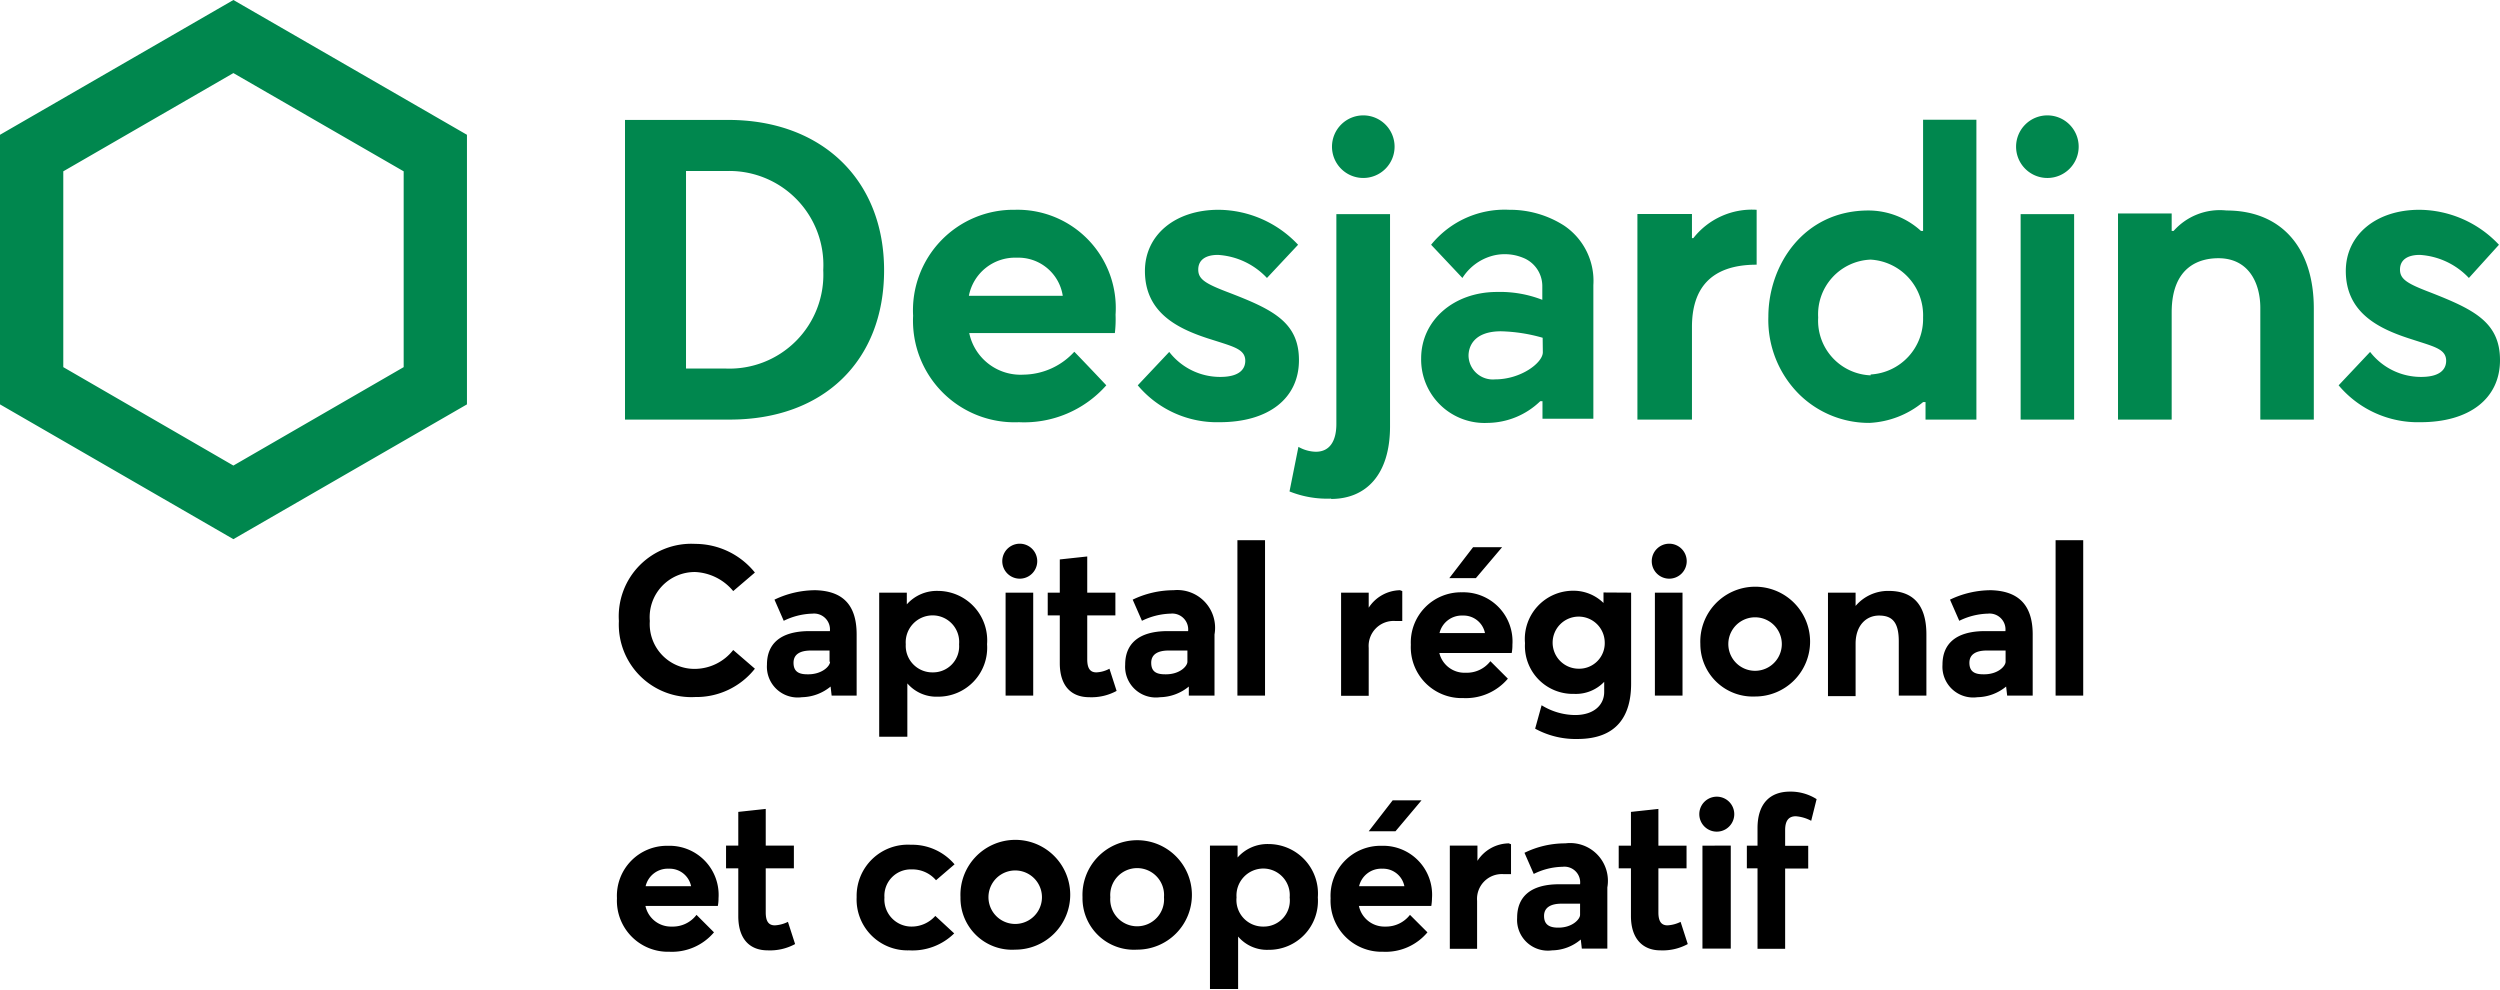
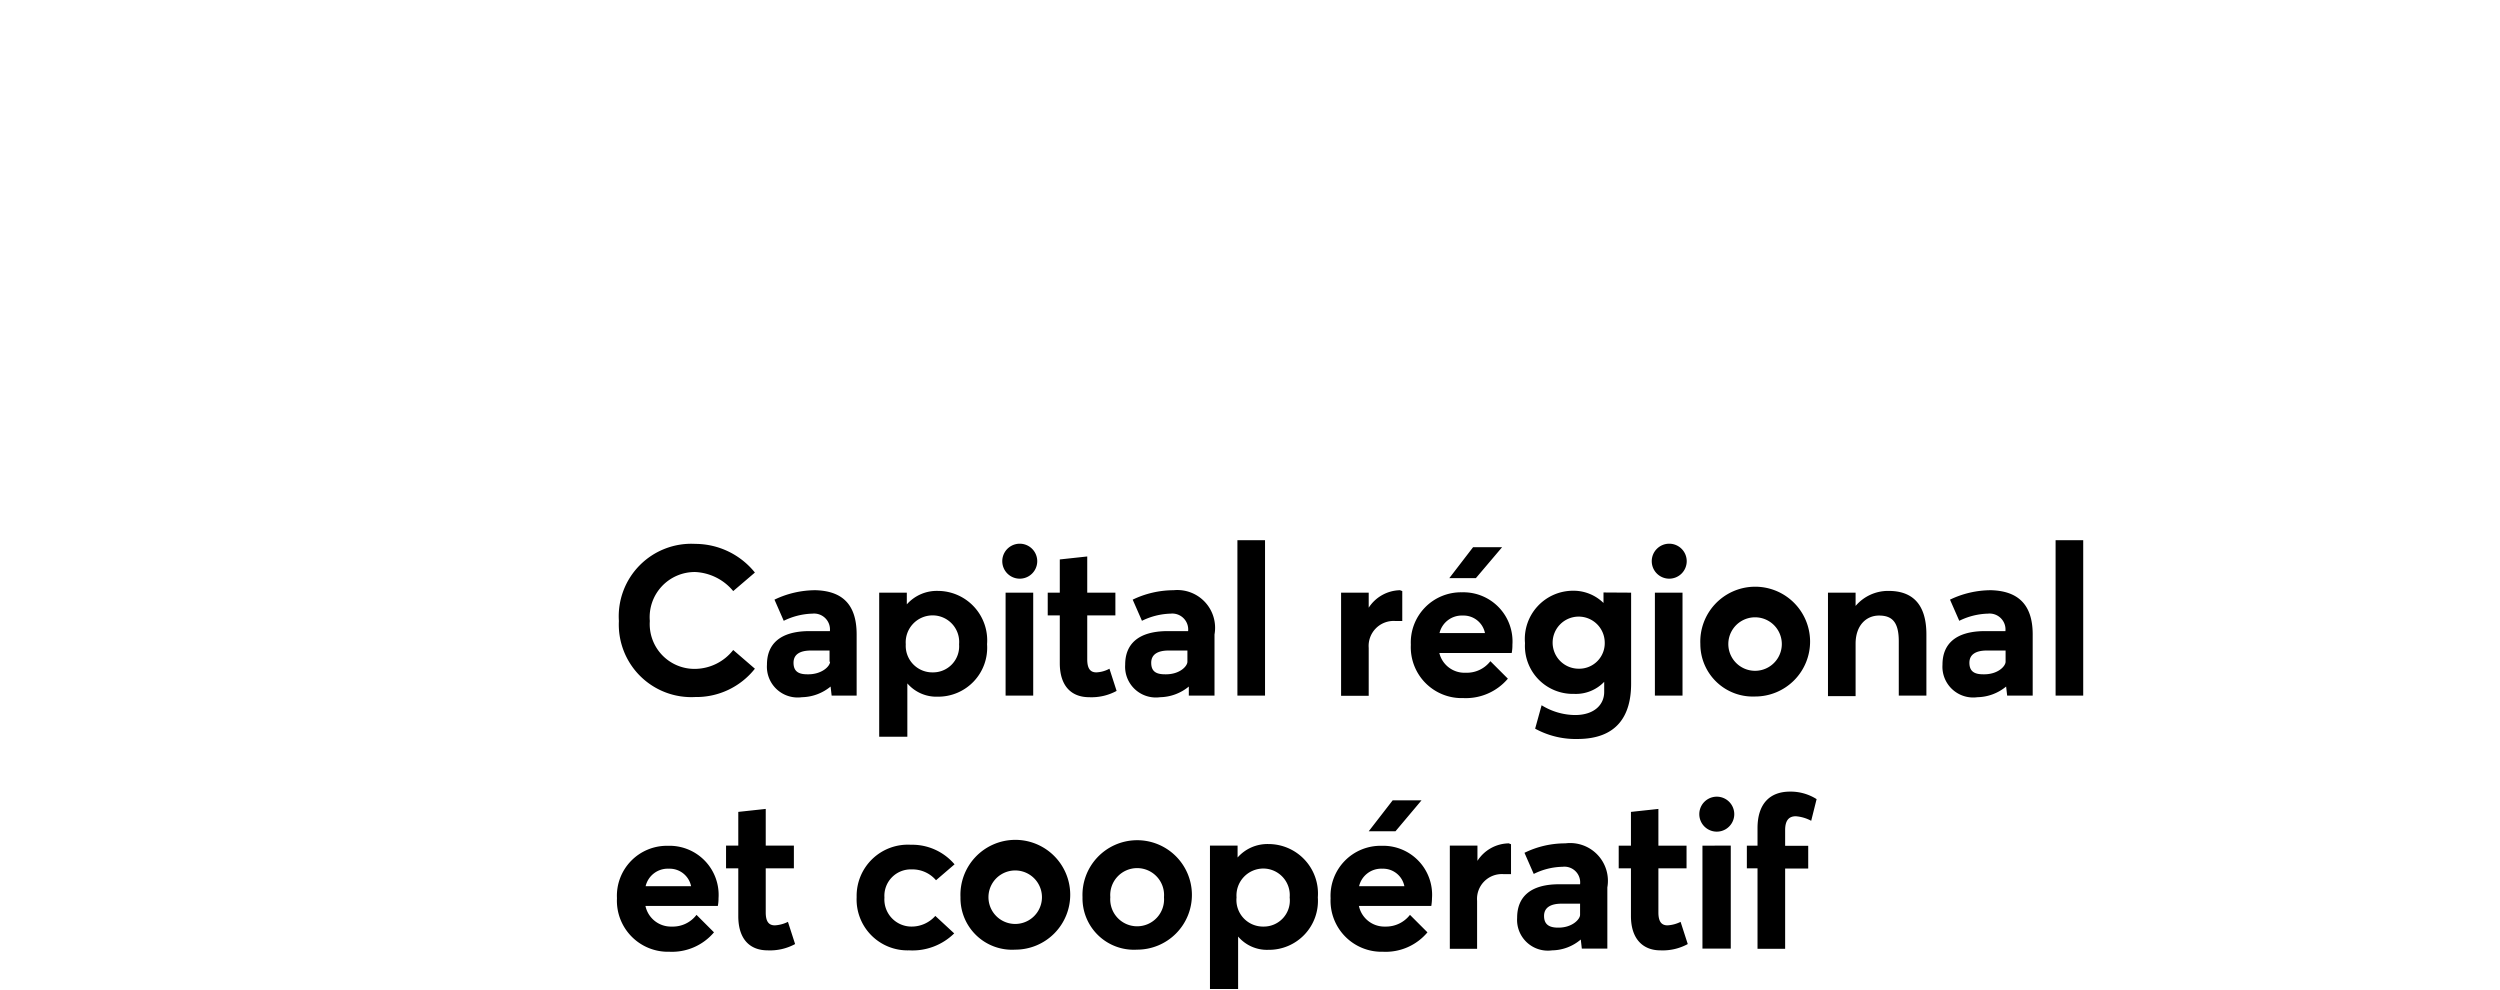
<svg xmlns="http://www.w3.org/2000/svg" data-name="Capital régional et coopératif" viewBox="0 0 143 56.65">
  <path d="M35.4 35.52a4.15 4.15 0 014.37-4.41 4.39 4.39 0 013.41 1.64l-1.24 1.06a3 3 0 00-2.17-1.09 2.58 2.58 0 00-2.6 2.8 2.56 2.56 0 002.6 2.74 2.81 2.81 0 002.17-1.08l1.24 1.07a4.27 4.27 0 01-3.41 1.62 4.15 4.15 0 01-4.37-4.35zm13.6.77v3.5h-1.43l-.06-.52a2.65 2.65 0 01-1.64.61 1.76 1.76 0 01-2-1.86c0-1.19.76-1.9 2.37-1.92h1.23a.91.91 0 00-1-1 3.93 3.93 0 00-1.64.41l-.53-1.21a5.43 5.43 0 012.34-.54c1.47.04 2.36.74 2.36 2.53zm-1.55 1.56v-.64h-1.06c-.62 0-1 .21-1 .7s.28.66.79.66c.82.02 1.3-.46 1.3-.72zm9.01-1a2.8 2.8 0 01-2.82 3 2.19 2.19 0 01-1.74-.76v3.05h-1.61V33.9h1.58v.67a2.29 2.29 0 011.79-.77 2.83 2.83 0 012.8 3.05zm-1.6 0a1.52 1.52 0 00-1.51-1.65 1.54 1.54 0 00-1.54 1.65 1.52 1.52 0 001.54 1.61 1.49 1.49 0 001.51-1.6zm2.47-4.75a1 1 0 012 0 1 1 0 01-2 0zm.19 1.8h1.58v5.89h-1.58zm3.1 4.03V35.2h-.69v-1.3h.69V32l1.57-.17v2.07h1.61v1.3h-1.61v2.51c0 .51.16.75.52.75a1.71 1.71 0 00.75-.21l.41 1.27a3 3 0 01-1.57.36c-1.01 0-1.68-.63-1.68-1.95zm8.85-1.64v3.5H68v-.52a2.65 2.65 0 01-1.64.61 1.76 1.76 0 01-2-1.86c0-1.19.76-1.9 2.37-1.92h1.23a.91.91 0 00-1-1 3.93 3.93 0 00-1.64.41l-.53-1.21a5.43 5.43 0 012.34-.54 2.16 2.16 0 012.34 2.53zm-1.55 1.56v-.64h-1.07c-.61 0-1 .21-1 .7s.27.66.79.66c.83.02 1.28-.46 1.28-.72zm2.86-6.95h1.58v8.89h-1.58zm9.43 2.91v1.71h-.41a1.43 1.43 0 00-1.51 1.54v2.74h-1.58v-5.9h1.58v.86a2.19 2.19 0 011.79-1zm6.26 3.54h-4.14a1.48 1.48 0 001.51 1.13 1.7 1.7 0 001.41-.66l1 1a3.15 3.15 0 01-2.55 1.11 2.91 2.91 0 01-3-3.05 2.87 2.87 0 012.92-3 2.81 2.81 0 012.89 3 2.33 2.33 0 01-.04.47zm-4.13-1.14h2.6a1.25 1.25 0 00-1.27-1 1.31 1.31 0 00-1.33 1zm2.08-3.14H82.9l1.36-1.77h1.66zm8.88.83v5.21c0 1.83-.81 3.16-3.07 3.16a4.82 4.82 0 01-2.42-.59l.37-1.34a3.69 3.69 0 001.91.56c1.11 0 1.67-.6 1.67-1.32V39a2.24 2.24 0 01-1.72.69 2.74 2.74 0 01-2.81-2.9 2.76 2.76 0 012.73-3 2.45 2.45 0 011.76.7v-.6zm-1.51 2.82a1.49 1.49 0 10-1.49 1.53 1.46 1.46 0 001.49-1.53zm2.69-4.62a1 1 0 111 1 1 1 0 01-1-1zm.18 1.8h1.58v5.89h-1.58zm2.6 2.94a3.14 3.14 0 113.13 3 3 3 0 01-3.13-3zm4.66 0a1.53 1.53 0 10-3.06 0 1.53 1.53 0 103.06 0zm8.27-.55v3.5h-1.58v-3.11c0-1.12-.4-1.47-1.13-1.47s-1.34.56-1.34 1.61v3h-1.58V33.9h1.58v.76a2.44 2.44 0 011.89-.86c1.28 0 2.16.67 2.16 2.49zm6.08 0v3.5h-1.46l-.06-.52a2.65 2.65 0 01-1.64.61 1.76 1.76 0 01-2-1.86c0-1.19.76-1.9 2.37-1.92h1.23a.91.91 0 00-1-1 3.93 3.93 0 00-1.64.41l-.53-1.21a5.43 5.43 0 012.34-.54c1.47.04 2.39.74 2.39 2.53zm-1.55 1.56v-.64h-1.07c-.61 0-1 .21-1 .7s.28.66.79.66c.83.02 1.28-.46 1.28-.72zm2.86-6.95h1.58v8.89h-1.58zM41.06 51.82h-4.14A1.49 1.49 0 0038.43 53a1.7 1.7 0 001.41-.67l1 1a3.15 3.15 0 01-2.55 1.11 2.92 2.92 0 01-3-3.06 2.86 2.86 0 012.92-3 2.81 2.81 0 012.89 3 2.21 2.21 0 01-.04.44zm-4.13-1.13h2.6a1.25 1.25 0 00-1.27-1 1.3 1.3 0 00-1.33 1zm5.3 1.71v-2.73h-.7v-1.3h.7v-1.93l1.57-.17v2.1h1.61v1.3H43.8v2.52c0 .5.16.74.52.74a1.91 1.91 0 00.75-.2l.41 1.27a3 3 0 01-1.57.36c-1.01 0-1.68-.63-1.68-1.96zM49 51.32a2.93 2.93 0 013.1-3 3.18 3.18 0 012.5 1.12l-1.06.91a1.77 1.77 0 00-1.38-.62 1.51 1.51 0 00-1.57 1.61A1.55 1.55 0 0052.13 53a1.81 1.81 0 001.37-.61l1.08 1a3.4 3.4 0 01-2.58.97 2.91 2.91 0 01-3-3.04zm5.94 0a3.14 3.14 0 113.13 3 2.95 2.95 0 01-3.13-3zm4.66 0a1.53 1.53 0 10-3.06 0 1.53 1.53 0 103.06 0zm2.32 0a3.13 3.13 0 113.12 3 2.94 2.94 0 01-3.12-3zm4.66 0a1.54 1.54 0 10-3.07 0 1.54 1.54 0 103.07 0zm8.8.01a2.8 2.8 0 01-2.83 3 2.17 2.17 0 01-1.73-.76v3h-1.61v-8.2h1.58v.68a2.27 2.27 0 011.78-.77 2.83 2.83 0 012.81 3.05zm-1.61 0a1.52 1.52 0 00-1.51-1.65 1.54 1.54 0 00-1.53 1.65A1.52 1.52 0 0072.26 53a1.49 1.49 0 001.51-1.66zm8.1.49h-4.14A1.49 1.49 0 0079.24 53a1.73 1.73 0 001.41-.67l1 1a3.12 3.12 0 01-2.54 1.11 2.92 2.92 0 01-3-3.06 2.86 2.86 0 012.92-3 2.8 2.8 0 012.88 3 2.92 2.92 0 01-.04.44zm-4.13-1.13h2.59a1.24 1.24 0 00-1.26-1 1.3 1.3 0 00-1.33 1zm2.08-3.14h-1.53l1.37-1.77h1.65zm6.61.74V50H86a1.42 1.42 0 00-1.51 1.53v2.74h-1.56v-5.9h1.58v.87a2.17 2.17 0 011.79-1zm5.51 2.47v3.5h-1.46l-.06-.52a2.58 2.58 0 01-1.64.62 1.76 1.76 0 01-2-1.86c0-1.2.76-1.91 2.37-1.92h1.23a.9.9 0 00-1-1 3.83 3.83 0 00-1.65.41l-.53-1.21a5.29 5.29 0 012.34-.54 2.16 2.16 0 012.4 2.52zm-1.56 1.57v-.64h-1.06c-.62 0-1 .22-1 .7s.28.67.8.67c.81.01 1.26-.48 1.26-.73zm2.91.07v-2.73h-.7v-1.3h.7v-1.93l1.57-.17v2.1h1.61v1.3h-1.61v2.52c0 .5.16.74.52.74a1.91 1.91 0 00.75-.2l.41 1.27a3 3 0 01-1.57.36c-.97 0-1.68-.63-1.68-1.96zm3.91-5.83a1 1 0 012 0 1 1 0 01-2 0zm.18 1.8H99v5.89h-1.62zm3.15 1.3h-.61v-1.3h.61v-1c0-1.38.69-2.09 1.86-2.09a2.78 2.78 0 011.52.43l-.31 1.24a2.2 2.2 0 00-.88-.26c-.38 0-.61.22-.61.79v.9h1.32v1.3h-1.32v4.59h-1.58z" />
-   <path d="M41.66 6.86h-5.91V24h6c5.36 0 8.82-3.36 8.82-8.54s-3.57-8.6-8.91-8.6zm-.17 14.22h-2.25V9.78h2.41a5.38 5.38 0 015.44 5.67 5.37 5.37 0 01-5.6 5.63zM0 7.71v15.42l13.35 7.71 13.36-7.71V7.71L13.35 0zM23.09 9.8V21l-9.74 5.63L3.62 21V9.8l9.73-5.62zm95.81-1.41a1.79 1.79 0 11-1.79-1.79 1.79 1.79 0 011.79 1.79zm-.26 3.86h-3.06V24h3.06zm-48.39 4.47c-1.31-.5-1.71-.75-1.71-1.3s.42-.84 1.12-.84a4.19 4.19 0 012.81 1.32l1.78-1.9a6.3 6.3 0 00-4.55-2c-2.48 0-4.21 1.44-4.21 3.5 0 2.35 1.81 3.27 3.58 3.85l.6.19c1 .32 1.56.49 1.56 1.1 0 .34-.18.92-1.43.92a3.68 3.68 0 01-2.92-1.43l-1.8 1.91a5.92 5.92 0 004.68 2.11c2.8 0 4.54-1.36 4.54-3.55s-1.53-2.91-4.05-3.88zm68.75 0c-1.31-.5-1.72-.75-1.72-1.3s.42-.84 1.13-.84a4.21 4.21 0 012.81 1.32l1.72-1.9a6.3 6.3 0 00-4.55-2c-2.48 0-4.21 1.44-4.21 3.5 0 2.35 1.82 3.27 3.59 3.85l.59.19c1 .32 1.56.49 1.56 1.1 0 .34-.18.92-1.43.92a3.68 3.68 0 01-2.92-1.43l-1.8 1.91a5.92 5.92 0 004.68 2.11c2.81 0 4.55-1.36 4.55-3.55s-1.53-2.91-4-3.88zM79.77 8.39A1.79 1.79 0 1178 6.6a1.79 1.79 0 011.77 1.79zm-3.64 20.15c2 0 3.38-1.38 3.38-4.15V12.25h-3.07v12c0 1.06-.44 1.59-1.17 1.59a2.09 2.09 0 01-1-.28l-.51 2.55a5.78 5.78 0 002.39.41zM89.46 12.9a5.74 5.74 0 00-3.13-.9 5.41 5.41 0 00-4.47 2l1.79 1.9a2.94 2.94 0 011.62-1.24 2.64 2.64 0 01.81-.12 2.7 2.7 0 011 .19 1.74 1.74 0 011.14 1.65v.77a6.65 6.65 0 00-2.59-.45c-2.48 0-4.34 1.63-4.34 3.8a3.63 3.63 0 003.81 3.69 4.39 4.39 0 003-1.24h.13v1h2.91v-7.64a3.81 3.81 0 00-1.68-3.41zm-1.21 7.25c0 .6-1.25 1.55-2.73 1.55A1.39 1.39 0 0184 20.35c0-.49.27-1.4 1.86-1.4a9.41 9.41 0 012.38.37zm8.61-6.53h-.08v-1.38h-3.12V24h3.12v-5.3c0-2.12 1-3.56 3.7-3.56V12a4.26 4.26 0 00-3.62 1.62zM110 23h.14v1h2.91V6.85H110v6.36h-.12a4.47 4.47 0 00-3-1.17c-3.72 0-5.73 3.13-5.73 6.08a6 6 0 001.78 4.45 5.69 5.69 0 004 1.62A5.22 5.22 0 00110 23zm-3-1.53a3.13 3.13 0 01-3-3.31 3.13 3.13 0 013-3.31 3.19 3.19 0 013 3.31 3.18 3.18 0 01-3 3.26zm17.33-8.26h-.11v-1h-3.07V24h3.07v-6.13c0-2.69 1.67-3.1 2.67-3.1 1.77 0 2.4 1.47 2.4 2.84V24h3.06v-6.35c0-3.51-1.88-5.61-5-5.61a3.53 3.53 0 00-3.02 1.17zM63.81 18a5.62 5.62 0 00-5.76-6 5.75 5.75 0 00-5.82 6.06 5.81 5.81 0 006.05 6.09 6.27 6.27 0 005-2.11c-.22-.24-1.59-1.68-1.83-1.92a4 4 0 01-2.9 1.31 3 3 0 01-3.11-2.38h8.33a6.76 6.76 0 00.04-1.05zm-8.39-1.08a2.69 2.69 0 012.74-2.18 2.57 2.57 0 012.63 2.18z" fill="#00874e" />
</svg>